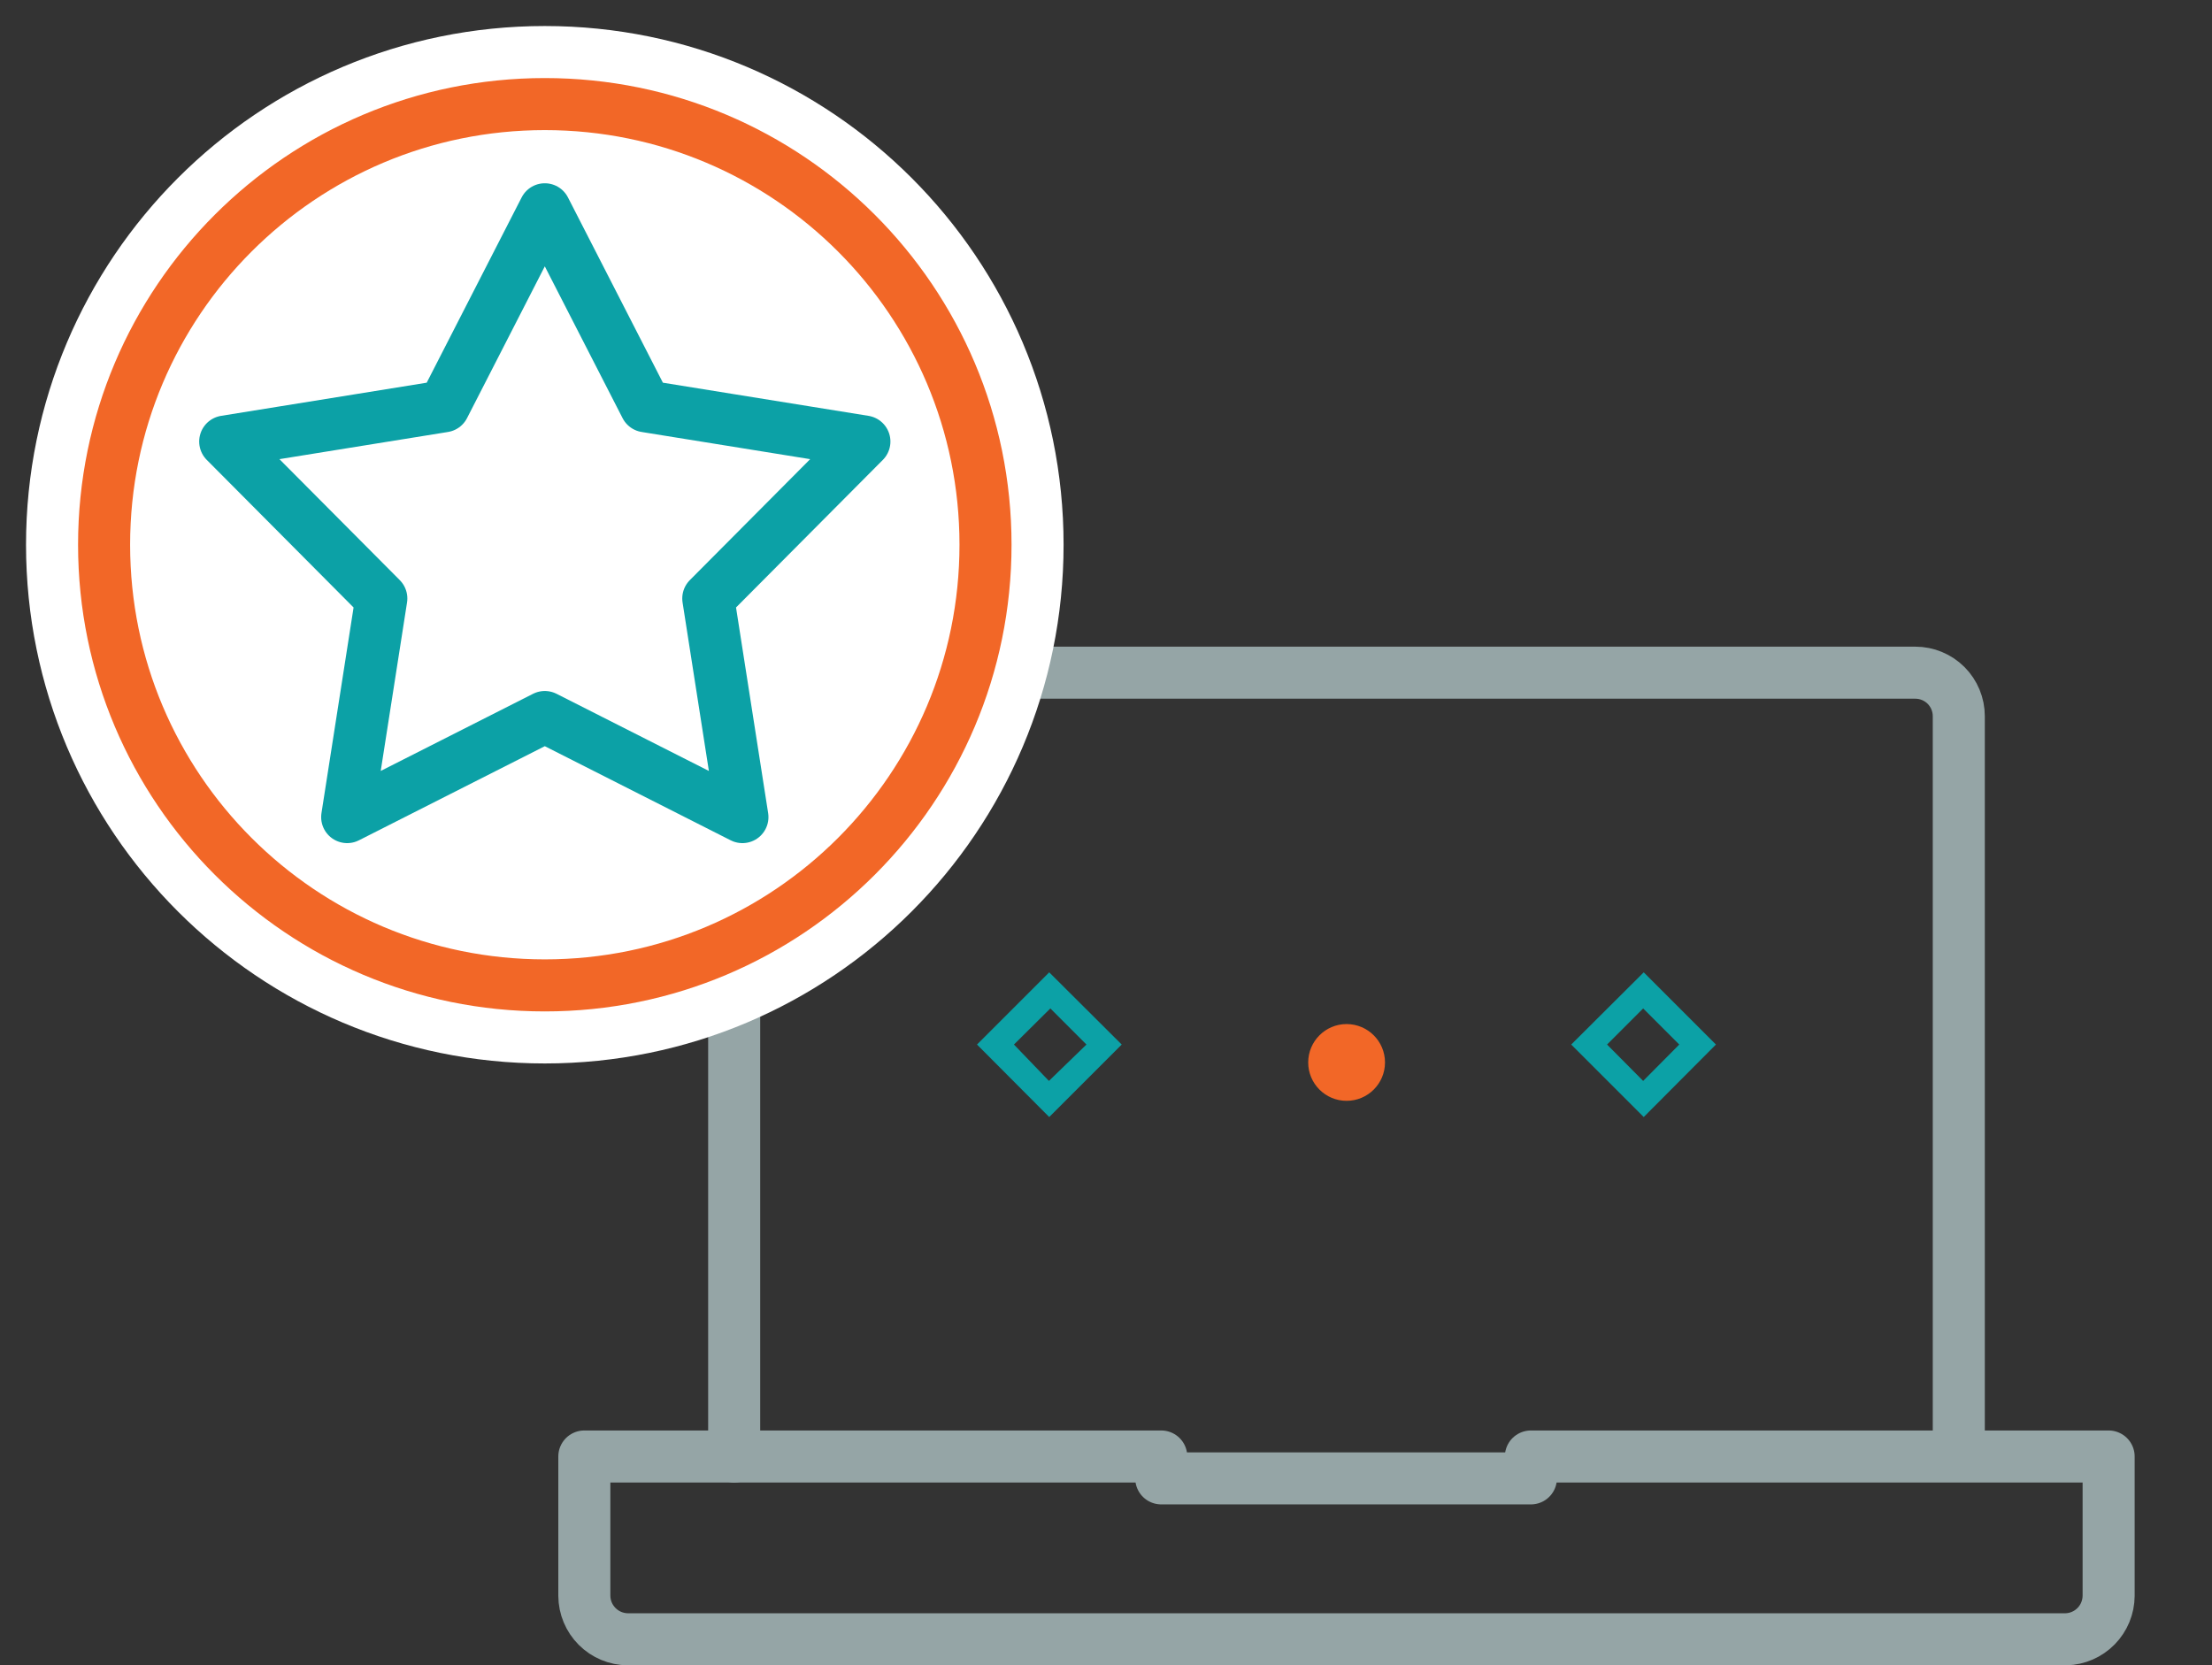
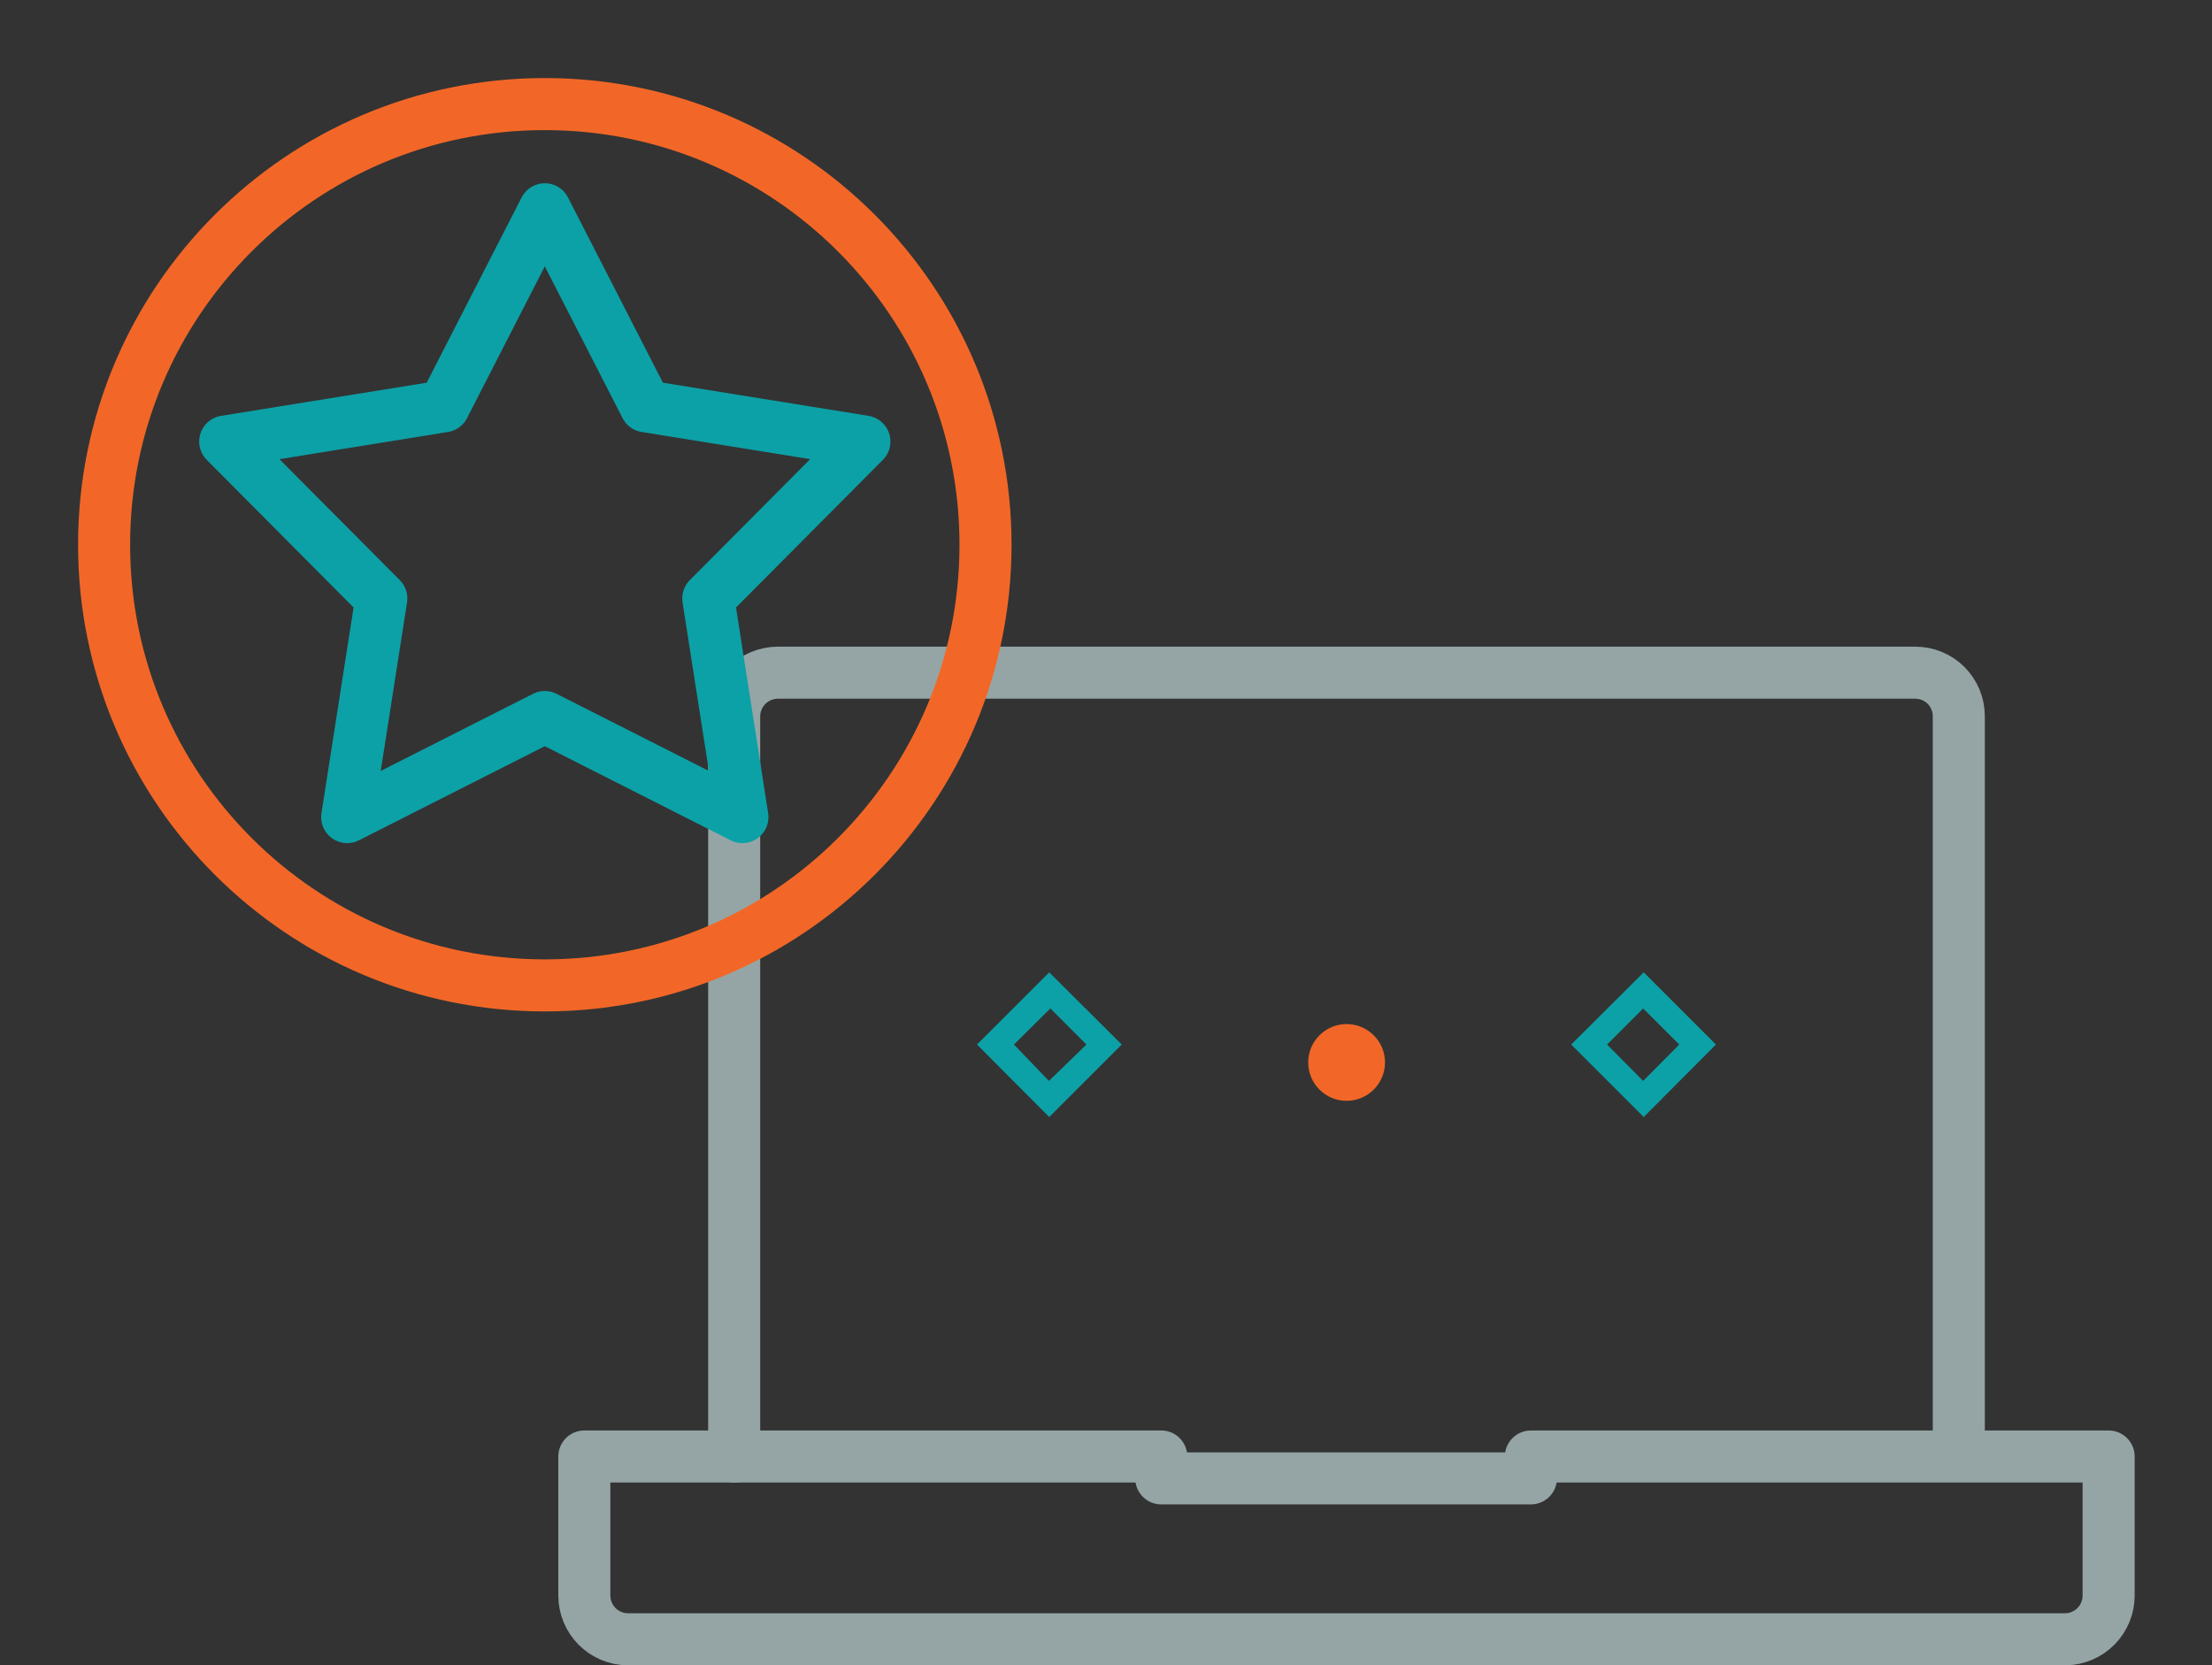
<svg xmlns="http://www.w3.org/2000/svg" width="85" height="64" viewBox="0 0 85 64" fill="none">
  <rect x="0" y="0" width="85" height="64" fill="#333333" stroke="none" />
  <path d="M28.212 55.975V27.567C28.208 27.343 28.248 27.121 28.331 26.913C28.413 26.705 28.537 26.516 28.693 26.356C28.85 26.196 29.037 26.07 29.243 25.983C29.45 25.896 29.671 25.852 29.895 25.852H73.599C74.042 25.852 74.467 26.028 74.781 26.341C75.094 26.655 75.27 27.08 75.27 27.523V55.931" stroke="#95A5A6" stroke-width="2" stroke-linecap="round" stroke-linejoin="round" />
  <path d="M81.028 55.975V61.328C81.025 61.765 80.853 62.184 80.547 62.496C80.241 62.808 79.826 62.989 79.389 63H24.126C23.683 62.997 23.26 62.82 22.947 62.507C22.634 62.194 22.457 61.771 22.454 61.328V55.975H44.623V56.816H58.827V55.975H81.028Z" stroke="#95A5A6" stroke-width="2" stroke-linecap="round" stroke-linejoin="round" />
  <path d="M60.377 40.143L63.163 42.929L65.938 40.143L63.163 37.368L60.377 40.143ZM63.141 41.541L61.754 40.143L63.141 38.755L64.529 40.143L63.141 41.541Z" fill="#0CA1A6" />
  <path d="M37.543 40.143L40.318 42.929L43.104 40.143L40.318 37.368L37.543 40.143ZM40.307 41.541L38.963 40.143L40.362 38.755L41.749 40.143L40.307 41.541Z" fill="#0CA1A6" />
  <path d="M51.745 42.306C52.56 42.306 53.221 41.646 53.221 40.831C53.221 40.017 52.56 39.356 51.745 39.356C50.931 39.356 50.27 40.017 50.27 40.831C50.27 41.646 50.931 42.306 51.745 42.306Z" fill="#F26727" />
-   <path d="M20.935 37.87C30.288 37.87 37.87 30.288 37.87 20.935C37.87 11.582 30.288 4 20.935 4C11.582 4 4 11.582 4 20.935C4 30.288 11.582 37.87 20.935 37.87Z" fill="white" stroke="white" stroke-width="6" stroke-linecap="round" stroke-linejoin="round" />
  <path d="M20.935 37.87C30.288 37.87 37.87 30.288 37.87 20.935C37.87 11.582 30.288 4 20.935 4C11.582 4 4 11.582 4 20.935C4 30.288 11.582 37.87 20.935 37.87Z" stroke="#F26727" stroke-width="2" stroke-linecap="round" stroke-linejoin="round" />
  <path d="M20.935 8.043L24.814 15.614L33.216 16.969L27.217 23L28.529 31.402L20.935 27.556L13.341 31.402L14.653 23L8.654 16.969L17.056 15.614L20.935 8.043Z" stroke="#0CA1A6" stroke-width="2" stroke-linecap="round" stroke-linejoin="round" />
</svg>